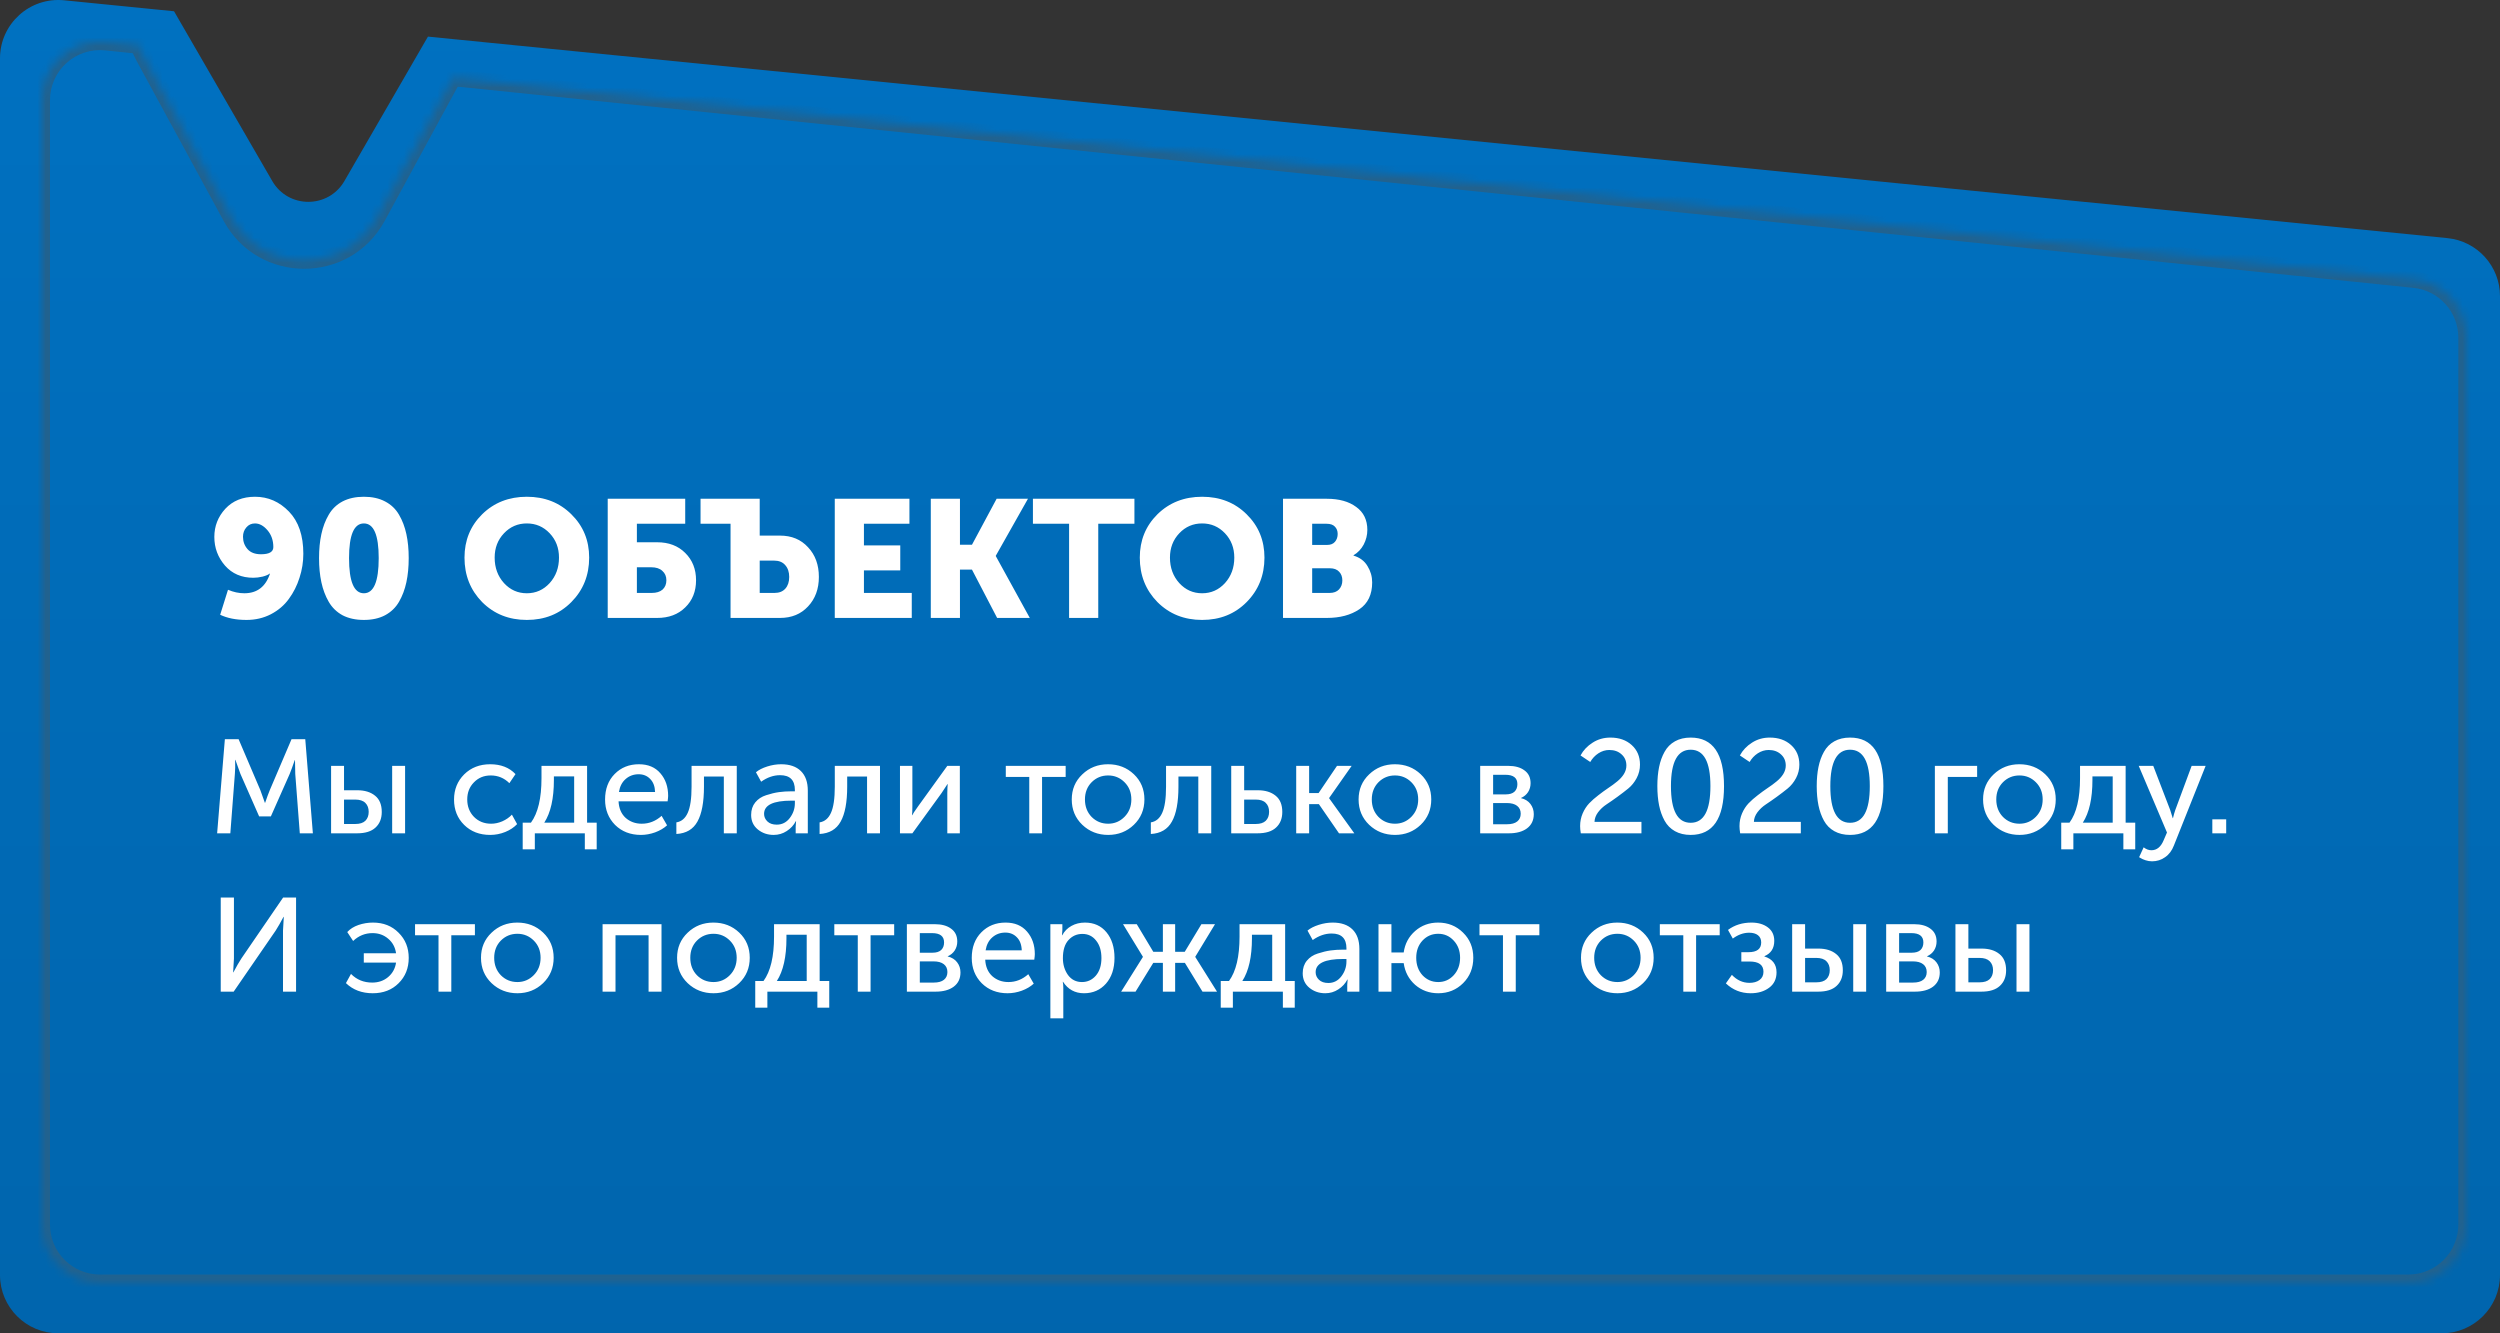
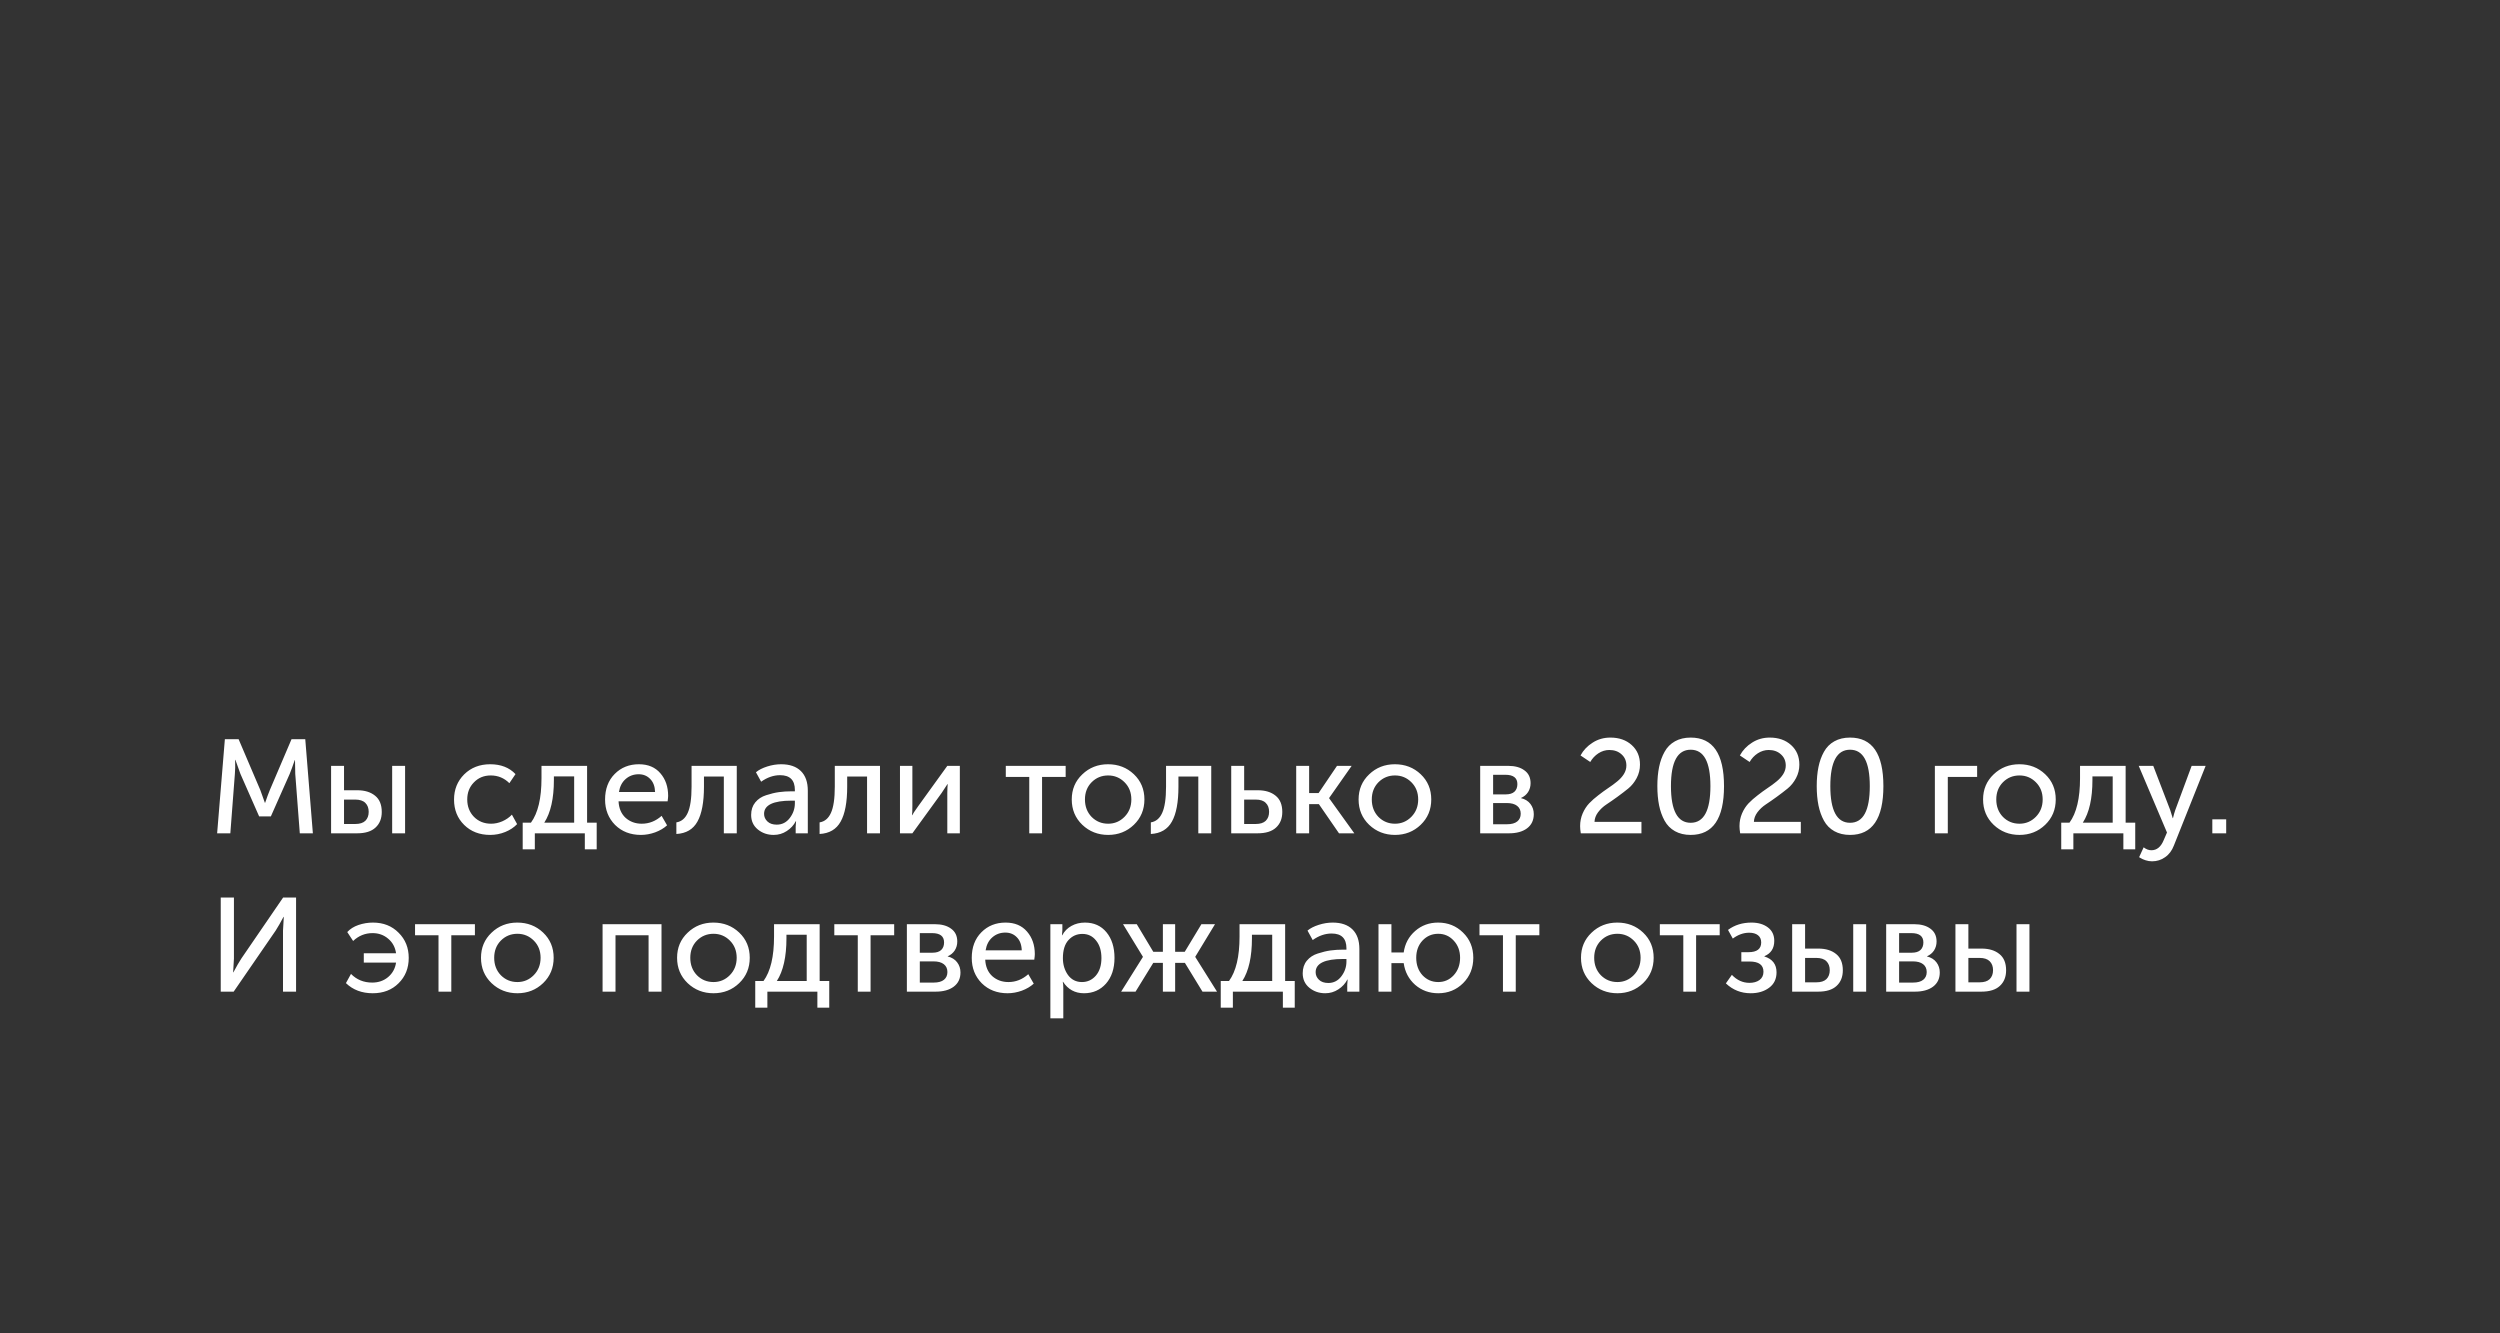
<svg xmlns="http://www.w3.org/2000/svg" width="300" height="160" viewBox="0 0 300 160" fill="none">
  <rect x="0" y="0" width="300" height="160" fill="#333333" stroke="none" />
-   <path fill-rule="evenodd" clip-rule="evenodd" d="M41.328 21.725C39.402 25.053 34.598 25.053 32.672 21.725L20.885 1.352L7.695 0.035C3.575 -0.376 0 2.86 0 7.001V152.998C0 156.864 3.134 159.998 7 159.998L293 159.997C296.866 159.997 300 156.863 300 152.997V35.541C300 31.945 297.274 28.933 293.695 28.576L51.355 4.392L41.328 21.725Z" fill="url(#paint0_linear)" />
  <mask id="path-2-inside-1" fill="white">
-     <path fill-rule="evenodd" clip-rule="evenodd" d="M45.284 26.031C41.497 32.993 31.503 32.993 27.716 26.031L17.26 6.811C17.017 6.365 16.812 5.912 16.643 5.455L12.716 5.051C8.589 4.626 5 7.865 5 12.014V146.947C5 150.813 8.134 153.947 12 153.947L289 153.947C292.866 153.947 296 150.813 296 146.947V40.512C296 36.923 293.286 33.916 289.716 33.548L54.367 9.336L45.284 26.031Z" />
-   </mask>
-   <path d="M27.716 26.031L26.837 26.509L26.837 26.509L27.716 26.031ZM45.284 26.031L44.406 25.553L44.406 25.553L45.284 26.031ZM17.26 6.811L18.138 6.333L18.138 6.333L17.26 6.811ZM16.643 5.455L17.581 5.108L17.365 4.524L16.746 4.46L16.643 5.455ZM12.716 5.051L12.819 4.056L12.716 5.051ZM12 153.947L12 154.947L12 154.947L12 153.947ZM289 153.947L289 152.947L289 152.947L289 153.947ZM289.716 33.548L289.614 34.543L289.614 34.543L289.716 33.548ZM54.367 9.336L54.469 8.341L53.806 8.273L53.488 8.858L54.367 9.336ZM26.837 26.509C31.003 34.167 41.997 34.167 46.163 26.509L44.406 25.553C40.997 31.819 32.003 31.819 28.594 25.553L26.837 26.509ZM16.381 7.289L26.837 26.509L28.594 25.553L18.138 6.333L16.381 7.289ZM15.705 5.802C15.891 6.304 16.116 6.8 16.381 7.289L18.138 6.333C17.918 5.929 17.733 5.52 17.581 5.108L15.705 5.802ZM12.614 6.046L16.541 6.45L16.746 4.46L12.819 4.056L12.614 6.046ZM6 12.014C6 8.458 9.076 5.682 12.614 6.046L12.819 4.056C8.102 3.571 4 7.272 4 12.014H6ZM6 146.947V12.014H4V146.947H6ZM12 152.947C8.686 152.947 6 150.261 6 146.947H4C4 151.365 7.582 154.947 12 154.947V152.947ZM289 152.947L12 152.947L12 154.947L289 154.947L289 152.947ZM295 146.947C295 150.261 292.314 152.947 289 152.947V154.947C293.418 154.947 297 151.365 297 146.947H295ZM295 40.512V146.947H297V40.512H295ZM289.614 34.543C292.674 34.858 295 37.436 295 40.512H297C297 36.41 293.898 32.973 289.819 32.554L289.614 34.543ZM54.264 10.331L289.614 34.543L289.819 32.554L54.469 8.341L54.264 10.331ZM46.163 26.509L55.245 9.814L53.488 8.858L44.406 25.553L46.163 26.509Z" fill="#21628F" mask="url(#path-2-inside-1)" />
-   <path d="M26.42 73.772L27.36 70.772C28.013 71.052 28.667 71.192 29.32 71.192C30.853 71.192 31.88 70.405 32.4 68.832H32.36C32.2 68.965 31.92 69.085 31.52 69.192C31.12 69.285 30.747 69.332 30.4 69.332C28.987 69.332 27.853 68.845 27 67.872C26.147 66.885 25.72 65.738 25.72 64.431C25.72 63.138 26.16 62.012 27.04 61.051C27.933 60.092 29.12 59.611 30.6 59.611C32.173 59.611 33.533 60.205 34.68 61.392C35.827 62.578 36.4 64.265 36.4 66.451C36.4 67.438 36.247 68.398 35.94 69.332C35.647 70.265 35.22 71.112 34.66 71.872C34.113 72.632 33.393 73.245 32.5 73.712C31.62 74.165 30.647 74.392 29.58 74.392C28.34 74.392 27.287 74.185 26.42 73.772ZM31.32 66.511C32.307 66.511 32.8 66.225 32.8 65.652C32.8 64.852 32.567 64.178 32.1 63.632C31.633 63.085 31.133 62.812 30.6 62.812C30.173 62.812 29.827 62.971 29.56 63.291C29.293 63.598 29.16 63.971 29.16 64.412C29.16 64.985 29.34 65.478 29.7 65.891C30.06 66.305 30.6 66.511 31.32 66.511ZM46.205 73.832C45.498 74.205 44.651 74.392 43.665 74.392C42.678 74.392 41.825 74.205 41.105 73.832C40.398 73.445 39.845 72.905 39.445 72.212C39.045 71.518 38.751 70.738 38.565 69.871C38.378 69.005 38.285 68.038 38.285 66.972C38.285 65.905 38.378 64.945 38.565 64.091C38.751 63.225 39.045 62.452 39.445 61.772C39.845 61.078 40.398 60.545 41.105 60.172C41.825 59.798 42.678 59.611 43.665 59.611C44.651 59.611 45.498 59.798 46.205 60.172C46.925 60.545 47.485 61.078 47.885 61.772C48.285 62.452 48.578 63.225 48.765 64.091C48.951 64.945 49.045 65.905 49.045 66.972C49.045 68.038 48.951 69.005 48.765 69.871C48.578 70.738 48.285 71.518 47.885 72.212C47.485 72.905 46.925 73.445 46.205 73.832ZM41.885 66.972C41.885 69.785 42.478 71.192 43.665 71.192C44.851 71.192 45.445 69.785 45.445 66.972C45.445 64.198 44.851 62.812 43.665 62.812C42.478 62.812 41.885 64.198 41.885 66.972ZM55.739 66.912C55.739 64.845 56.446 63.111 57.859 61.712C59.286 60.312 61.073 59.611 63.219 59.611C65.366 59.611 67.146 60.312 68.559 61.712C69.986 63.111 70.7 64.845 70.7 66.912C70.7 69.032 69.986 70.812 68.559 72.252C67.146 73.678 65.366 74.392 63.219 74.392C61.073 74.392 59.286 73.678 57.859 72.252C56.446 70.812 55.739 69.032 55.739 66.912ZM59.359 66.912C59.359 68.125 59.733 69.145 60.48 69.972C61.226 70.785 62.139 71.192 63.219 71.192C64.299 71.192 65.213 70.785 65.96 69.972C66.706 69.145 67.079 68.125 67.079 66.912C67.079 65.751 66.706 64.778 65.96 63.992C65.213 63.205 64.299 62.812 63.219 62.812C62.139 62.812 61.226 63.205 60.48 63.992C59.733 64.778 59.359 65.751 59.359 66.912ZM72.926 74.152V59.852H82.226V62.852H76.426V65.072H78.866C80.252 65.072 81.372 65.498 82.226 66.352C83.092 67.205 83.526 68.298 83.526 69.632C83.526 70.965 83.092 72.052 82.226 72.892C81.372 73.732 80.252 74.152 78.866 74.152H72.926ZM76.426 71.152H78.206C78.766 71.152 79.199 71.018 79.506 70.752C79.812 70.472 79.966 70.098 79.966 69.632C79.966 69.165 79.806 68.792 79.486 68.512C79.179 68.218 78.732 68.072 78.146 68.072H76.426V71.152ZM87.665 74.152V62.852H84.065V59.852H91.165V64.272H93.605C94.992 64.272 96.112 64.738 96.965 65.671C97.832 66.591 98.265 67.778 98.265 69.232C98.265 70.672 97.832 71.852 96.965 72.772C96.112 73.692 94.992 74.152 93.605 74.152H87.665ZM91.165 71.152H92.945C93.505 71.152 93.938 70.978 94.245 70.632C94.552 70.285 94.705 69.818 94.705 69.232C94.705 68.645 94.545 68.171 94.225 67.812C93.918 67.452 93.472 67.272 92.885 67.272H91.165V71.152ZM100.172 74.152V59.852H109.132V62.852H103.672V65.451H108.032V68.451H103.672V71.152H109.412V74.152H100.172ZM111.695 74.152V59.852H115.195V65.372H116.635L119.595 59.852H123.355L119.495 66.692V66.731L123.575 74.152H119.655L116.635 68.352H115.195V74.152H111.695ZM128.291 74.152V62.852H123.951V59.852H136.131V62.852H131.791V74.152H128.291ZM136.775 66.912C136.775 64.845 137.481 63.111 138.895 61.712C140.321 60.312 142.108 59.611 144.255 59.611C146.401 59.611 148.181 60.312 149.595 61.712C151.021 63.111 151.735 64.845 151.735 66.912C151.735 69.032 151.021 70.812 149.595 72.252C148.181 73.678 146.401 74.392 144.255 74.392C142.108 74.392 140.321 73.678 138.895 72.252C137.481 70.812 136.775 69.032 136.775 66.912ZM140.395 66.912C140.395 68.125 140.768 69.145 141.515 69.972C142.261 70.785 143.175 71.192 144.255 71.192C145.335 71.192 146.248 70.785 146.995 69.972C147.741 69.145 148.115 68.125 148.115 66.912C148.115 65.751 147.741 64.778 146.995 63.992C146.248 63.205 145.335 62.812 144.255 62.812C143.175 62.812 142.261 63.205 141.515 63.992C140.768 64.778 140.395 65.751 140.395 66.912ZM153.961 74.152V59.852H159.221C160.688 59.852 161.861 60.178 162.741 60.832C163.634 61.471 164.081 62.392 164.081 63.592C164.081 64.205 163.934 64.791 163.641 65.352C163.348 65.898 162.941 66.325 162.421 66.632V66.672C163.181 66.898 163.741 67.318 164.101 67.931C164.474 68.532 164.661 69.185 164.661 69.892C164.661 71.345 164.148 72.418 163.121 73.112C162.094 73.805 160.794 74.152 159.221 74.152H153.961ZM157.461 65.391H159.261C159.674 65.391 159.988 65.265 160.201 65.011C160.414 64.758 160.521 64.445 160.521 64.072C160.521 63.712 160.408 63.418 160.181 63.191C159.968 62.965 159.641 62.852 159.201 62.852H157.461V65.391ZM157.461 71.152H159.561C160.041 71.152 160.414 71.012 160.681 70.732C160.948 70.438 161.081 70.078 161.081 69.652C161.081 69.225 160.954 68.878 160.701 68.612C160.448 68.332 160.074 68.192 159.581 68.192H157.461V71.152Z" fill="white" />
+     </mask>
  <path d="M26.056 99.998L26.984 88.702H28.632L31.24 94.814L31.784 96.334H31.816C32.019 95.736 32.205 95.23 32.376 94.814L34.984 88.702H36.632L37.544 99.998H35.976L35.432 92.878L35.4 91.214H35.368C35.133 91.907 34.931 92.462 34.76 92.878L32.504 97.966H31.096L28.856 92.878L28.248 91.182H28.216C28.237 91.854 28.227 92.419 28.184 92.878L27.64 99.998H26.056ZM47.059 99.998V91.902H48.611V99.998H47.059ZM39.731 99.998V91.902H41.283V94.83H42.867C43.763 94.83 44.478 95.048 45.011 95.486C45.545 95.912 45.811 96.563 45.811 97.438C45.811 98.227 45.561 98.851 45.059 99.31C44.569 99.768 43.833 99.998 42.851 99.998H39.731ZM41.283 98.878H42.643C43.177 98.878 43.577 98.75 43.843 98.494C44.11 98.227 44.243 97.87 44.243 97.422C44.243 96.974 44.11 96.616 43.843 96.35C43.577 96.083 43.171 95.95 42.627 95.95H41.283V98.878ZM54.484 95.95C54.484 94.744 54.89 93.736 55.7 92.926C56.522 92.115 57.562 91.71 58.821 91.71C60.1 91.71 61.114 92.104 61.861 92.894L61.124 93.982C60.506 93.363 59.759 93.054 58.885 93.054C58.074 93.054 57.402 93.331 56.868 93.886C56.335 94.43 56.069 95.112 56.069 95.934C56.069 96.766 56.335 97.459 56.868 98.014C57.413 98.568 58.1 98.846 58.932 98.846C59.38 98.846 59.828 98.75 60.276 98.558C60.735 98.355 61.119 98.088 61.428 97.758L62.053 98.894C61.679 99.288 61.205 99.603 60.629 99.838C60.053 100.072 59.45 100.19 58.821 100.19C57.551 100.19 56.511 99.79 55.7 98.99C54.89 98.19 54.484 97.176 54.484 95.95ZM65.315 98.718H68.899V93.166H66.467V93.598C66.467 95.816 66.083 97.523 65.315 98.718ZM62.723 98.718H63.715C64.558 97.566 64.979 95.79 64.979 93.39V91.902H70.451V98.718H71.603V101.918H70.179V99.998H64.179V101.918H62.723V98.718ZM72.609 95.95C72.609 94.68 72.993 93.656 73.761 92.878C74.529 92.099 75.5 91.71 76.674 91.71C77.772 91.71 78.631 92.072 79.249 92.798C79.868 93.512 80.177 94.414 80.177 95.502C80.177 95.64 80.156 95.859 80.114 96.158H74.225C74.268 97 74.551 97.662 75.073 98.142C75.607 98.611 76.252 98.846 77.01 98.846C77.895 98.846 78.689 98.531 79.394 97.902L80.049 99.038C79.665 99.39 79.186 99.672 78.609 99.886C78.044 100.088 77.479 100.19 76.913 100.19C75.655 100.19 74.62 99.79 73.809 98.99C73.01 98.179 72.609 97.166 72.609 95.95ZM74.273 95.038H78.609C78.588 94.366 78.391 93.843 78.017 93.47C77.655 93.096 77.196 92.91 76.641 92.91C76.034 92.91 75.511 93.102 75.073 93.486C74.647 93.859 74.38 94.376 74.273 95.038ZM81.164 100.078V98.686C81.772 98.59 82.225 98.211 82.524 97.55C82.833 96.878 82.988 95.827 82.988 94.398V91.902H88.412V99.998H86.86V93.182H84.476V94.398C84.476 96.264 84.214 97.662 83.692 98.59C83.18 99.518 82.337 100.014 81.164 100.078ZM90.137 97.79C90.137 97.192 90.303 96.691 90.633 96.286C90.964 95.88 91.401 95.592 91.945 95.422C92.5 95.24 93.012 95.118 93.481 95.054C93.951 94.99 94.447 94.958 94.969 94.958H95.385V94.798C95.385 93.614 94.793 93.022 93.609 93.022C92.831 93.022 92.073 93.283 91.337 93.806L90.713 92.67C91.044 92.392 91.492 92.163 92.057 91.982C92.623 91.8 93.183 91.71 93.737 91.71C94.761 91.71 95.551 91.982 96.105 92.526C96.66 93.07 96.937 93.854 96.937 94.878V99.998H95.481V99.182L95.529 98.542H95.497C95.252 99.022 94.889 99.416 94.409 99.726C93.94 100.035 93.417 100.19 92.841 100.19C92.105 100.19 91.471 99.971 90.937 99.534C90.404 99.096 90.137 98.515 90.137 97.79ZM91.689 97.662C91.689 98.014 91.823 98.318 92.089 98.574C92.356 98.83 92.729 98.958 93.209 98.958C93.849 98.958 94.372 98.691 94.777 98.158C95.183 97.624 95.385 97.032 95.385 96.382V96.078H94.985C92.788 96.078 91.689 96.606 91.689 97.662ZM98.351 100.078V98.686C98.959 98.59 99.413 98.211 99.711 97.55C100.021 96.878 100.175 95.827 100.175 94.398V91.902H105.599V99.998H104.047V93.182H101.663V94.398C101.663 96.264 101.402 97.662 100.879 98.59C100.367 99.518 99.525 100.014 98.351 100.078ZM107.997 99.998V91.902H109.485V96.734C109.485 97.299 109.469 97.662 109.437 97.822H109.469C109.522 97.694 109.762 97.331 110.189 96.734L113.677 91.902H115.181V99.998H113.677V95.166C113.677 95.016 113.682 94.808 113.693 94.542C113.714 94.264 113.725 94.115 113.725 94.094H113.693C113.682 94.115 113.448 94.472 112.989 95.166L109.485 99.998H107.997ZM123.511 99.998V93.23H120.695V91.902H127.879V93.23H125.047V99.998H123.511ZM128.61 95.934C128.61 94.728 129.031 93.726 129.874 92.926C130.716 92.115 131.746 91.71 132.962 91.71C134.188 91.71 135.223 92.11 136.066 92.91C136.908 93.71 137.33 94.718 137.33 95.934C137.33 97.15 136.908 98.163 136.066 98.974C135.223 99.784 134.194 100.19 132.978 100.19C131.762 100.19 130.727 99.784 129.874 98.974C129.031 98.163 128.61 97.15 128.61 95.934ZM130.194 95.934C130.194 96.776 130.46 97.475 130.994 98.03C131.538 98.574 132.199 98.846 132.978 98.846C133.746 98.846 134.402 98.568 134.946 98.014C135.49 97.459 135.762 96.766 135.762 95.934C135.762 95.102 135.49 94.414 134.946 93.87C134.402 93.326 133.746 93.054 132.978 93.054C132.199 93.054 131.538 93.326 130.994 93.87C130.46 94.414 130.194 95.102 130.194 95.934ZM138.101 100.078V98.686C138.709 98.59 139.163 98.211 139.461 97.55C139.771 96.878 139.925 95.827 139.925 94.398V91.902H145.349V99.998H143.797V93.182H141.413V94.398C141.413 96.264 141.152 97.662 140.629 98.59C140.117 99.518 139.275 100.014 138.101 100.078ZM147.747 99.998V91.902H149.299V94.83H150.931C151.827 94.83 152.542 95.048 153.075 95.486C153.608 95.912 153.875 96.563 153.875 97.438C153.875 98.227 153.624 98.851 153.123 99.31C152.632 99.768 151.891 99.998 150.899 99.998H147.747ZM149.299 98.878H150.691C151.224 98.878 151.624 98.75 151.891 98.494C152.158 98.227 152.291 97.87 152.291 97.422C152.291 96.963 152.158 96.606 151.891 96.35C151.635 96.083 151.235 95.95 150.691 95.95H149.299V98.878ZM155.544 99.998V91.902H157.096V95.166H158.232L160.44 91.902H162.2L159.496 95.758V95.79L162.52 99.998H160.68L158.264 96.494H157.096V99.998H155.544ZM163.031 95.934C163.031 94.728 163.453 93.726 164.295 92.926C165.138 92.115 166.167 91.71 167.383 91.71C168.61 91.71 169.645 92.11 170.487 92.91C171.33 93.71 171.751 94.718 171.751 95.934C171.751 97.15 171.33 98.163 170.487 98.974C169.645 99.784 168.615 100.19 167.399 100.19C166.183 100.19 165.149 99.784 164.295 98.974C163.453 98.163 163.031 97.15 163.031 95.934ZM164.615 95.934C164.615 96.776 164.882 97.475 165.415 98.03C165.959 98.574 166.621 98.846 167.399 98.846C168.167 98.846 168.823 98.568 169.367 98.014C169.911 97.459 170.183 96.766 170.183 95.934C170.183 95.102 169.911 94.414 169.367 93.87C168.823 93.326 168.167 93.054 167.399 93.054C166.621 93.054 165.959 93.326 165.415 93.87C164.882 94.414 164.615 95.102 164.615 95.934ZM177.622 99.998V91.902H180.966C181.798 91.902 182.454 92.083 182.934 92.446C183.425 92.798 183.67 93.31 183.67 93.982C183.67 94.376 183.569 94.734 183.366 95.054C183.163 95.363 182.881 95.598 182.518 95.758V95.774C183.009 95.891 183.387 96.126 183.654 96.478C183.921 96.83 184.054 97.235 184.054 97.694C184.054 98.43 183.782 99 183.238 99.406C182.705 99.8 181.985 99.998 181.078 99.998H177.622ZM179.174 95.326H180.694C181.153 95.326 181.499 95.219 181.734 95.006C181.969 94.782 182.086 94.478 182.086 94.094C182.086 93.347 181.606 92.974 180.646 92.974H179.174V95.326ZM179.174 98.91H180.838C181.382 98.91 181.793 98.798 182.07 98.574C182.347 98.35 182.486 98.04 182.486 97.646C182.486 97.24 182.342 96.926 182.054 96.702C181.766 96.478 181.355 96.366 180.822 96.366H179.174V98.91ZM189.694 99.998C189.641 99.656 189.614 99.368 189.614 99.134C189.614 98.59 189.716 98.083 189.918 97.614C190.121 97.144 190.382 96.739 190.702 96.398C191.033 96.056 191.396 95.736 191.79 95.438C192.185 95.128 192.58 94.84 192.974 94.574C193.38 94.307 193.742 94.04 194.062 93.774C194.393 93.507 194.66 93.214 194.862 92.894C195.065 92.563 195.166 92.222 195.166 91.87C195.166 91.315 194.974 90.867 194.59 90.526C194.206 90.174 193.716 89.998 193.118 89.998C192.66 89.998 192.222 90.131 191.806 90.398C191.401 90.664 191.076 91.011 190.83 91.438L189.662 90.654C190.004 90.024 190.489 89.512 191.118 89.118C191.748 88.712 192.457 88.51 193.246 88.51C194.292 88.51 195.145 88.808 195.806 89.406C196.468 90.003 196.798 90.787 196.798 91.758C196.798 92.334 196.665 92.872 196.398 93.374C196.132 93.875 195.796 94.291 195.39 94.622C194.996 94.942 194.564 95.272 194.094 95.614C193.625 95.955 193.188 96.259 192.782 96.526C192.377 96.792 192.036 97.112 191.758 97.486C191.492 97.848 191.353 98.227 191.342 98.622H196.974V99.998H189.694ZM202.882 100.19C202.157 100.19 201.528 100.04 200.994 99.742C200.461 99.443 200.045 99.022 199.746 98.478C199.448 97.934 199.229 97.32 199.09 96.638C198.952 95.955 198.882 95.187 198.882 94.334C198.882 93.48 198.952 92.718 199.09 92.046C199.229 91.363 199.448 90.755 199.746 90.222C200.045 89.678 200.461 89.256 200.994 88.958C201.528 88.659 202.157 88.51 202.882 88.51C205.549 88.51 206.882 90.451 206.882 94.334C206.882 98.238 205.549 100.19 202.882 100.19ZM200.514 94.334C200.514 97.267 201.304 98.734 202.882 98.734C204.461 98.734 205.25 97.267 205.25 94.334C205.25 91.422 204.461 89.966 202.882 89.966C201.304 89.966 200.514 91.422 200.514 94.334ZM208.819 99.998C208.766 99.656 208.739 99.368 208.739 99.134C208.739 98.59 208.841 98.083 209.043 97.614C209.246 97.144 209.507 96.739 209.827 96.398C210.158 96.056 210.521 95.736 210.915 95.438C211.31 95.128 211.705 94.84 212.099 94.574C212.505 94.307 212.867 94.04 213.187 93.774C213.518 93.507 213.785 93.214 213.987 92.894C214.19 92.563 214.291 92.222 214.291 91.87C214.291 91.315 214.099 90.867 213.715 90.526C213.331 90.174 212.841 89.998 212.243 89.998C211.785 89.998 211.347 90.131 210.931 90.398C210.526 90.664 210.201 91.011 209.955 91.438L208.787 90.654C209.129 90.024 209.614 89.512 210.243 89.118C210.873 88.712 211.582 88.51 212.371 88.51C213.417 88.51 214.27 88.808 214.931 89.406C215.593 90.003 215.923 90.787 215.923 91.758C215.923 92.334 215.79 92.872 215.523 93.374C215.257 93.875 214.921 94.291 214.515 94.622C214.121 94.942 213.689 95.272 213.219 95.614C212.75 95.955 212.313 96.259 211.907 96.526C211.502 96.792 211.161 97.112 210.883 97.486C210.617 97.848 210.478 98.227 210.467 98.622H216.099V99.998H208.819ZM222.007 100.19C221.282 100.19 220.653 100.04 220.119 99.742C219.586 99.443 219.17 99.022 218.871 98.478C218.573 97.934 218.354 97.32 218.215 96.638C218.077 95.955 218.007 95.187 218.007 94.334C218.007 93.48 218.077 92.718 218.215 92.046C218.354 91.363 218.573 90.755 218.871 90.222C219.17 89.678 219.586 89.256 220.119 88.958C220.653 88.659 221.282 88.51 222.007 88.51C224.674 88.51 226.007 90.451 226.007 94.334C226.007 98.238 224.674 100.19 222.007 100.19ZM219.639 94.334C219.639 97.267 220.429 98.734 222.007 98.734C223.586 98.734 224.375 97.267 224.375 94.334C224.375 91.422 223.586 89.966 222.007 89.966C220.429 89.966 219.639 91.422 219.639 94.334ZM232.184 99.998V91.902H237.256V93.23H233.736V99.998H232.184ZM237.969 95.934C237.969 94.728 238.39 93.726 239.233 92.926C240.076 92.115 241.105 91.71 242.321 91.71C243.548 91.71 244.582 92.11 245.425 92.91C246.268 93.71 246.689 94.718 246.689 95.934C246.689 97.15 246.268 98.163 245.425 98.974C244.582 99.784 243.553 100.19 242.337 100.19C241.121 100.19 240.086 99.784 239.233 98.974C238.39 98.163 237.969 97.15 237.969 95.934ZM239.553 95.934C239.553 96.776 239.82 97.475 240.353 98.03C240.897 98.574 241.558 98.846 242.337 98.846C243.105 98.846 243.761 98.568 244.305 98.014C244.849 97.459 245.121 96.766 245.121 95.934C245.121 95.102 244.849 94.414 244.305 93.87C243.761 93.326 243.105 93.054 242.337 93.054C241.558 93.054 240.897 93.326 240.353 93.87C239.82 94.414 239.553 95.102 239.553 95.934ZM249.94 98.718H253.524V93.166H251.092V93.598C251.092 95.816 250.708 97.523 249.94 98.718ZM247.348 98.718H248.34C249.183 97.566 249.604 95.79 249.604 93.39V91.902H255.076V98.718H256.228V101.918H254.804V99.998H248.804V101.918H247.348V98.718ZM257.238 101.678C257.536 101.912 257.846 102.03 258.166 102.03C258.816 102.03 259.307 101.63 259.638 100.83L260.038 99.902L256.646 91.902H258.39L260.422 97.198L260.726 98.174H260.758C260.843 97.811 260.934 97.491 261.03 97.214L262.998 91.902H264.678L260.87 101.454C260.635 102.072 260.283 102.542 259.814 102.862C259.355 103.192 258.832 103.358 258.246 103.358C257.979 103.358 257.718 103.315 257.462 103.23C257.206 103.144 257.014 103.059 256.886 102.974L256.694 102.862L257.238 101.678ZM265.479 99.998V98.318H267.143V99.998H265.479ZM26.488 118.998V107.702H28.072V115.03L27.976 116.678H28.008C28.381 115.974 28.701 115.419 28.968 115.014L33.976 107.702H35.528V118.998H33.96V111.67L34.056 110.022H34.024C33.661 110.704 33.347 111.254 33.08 111.67L28.04 118.998H26.488ZM41.511 117.974L42.119 116.87C42.802 117.563 43.65 117.91 44.663 117.91C45.41 117.91 46.045 117.691 46.567 117.254C47.101 116.806 47.421 116.224 47.527 115.51H43.655V114.39H47.527C47.421 113.664 47.106 113.083 46.583 112.646C46.061 112.198 45.437 111.974 44.711 111.974C43.815 111.974 43.037 112.288 42.375 112.918L41.671 111.846C42.013 111.472 42.461 111.19 43.015 110.998C43.581 110.806 44.162 110.71 44.759 110.71C46.007 110.71 47.031 111.115 47.831 111.926C48.642 112.726 49.047 113.734 49.047 114.95C49.047 116.176 48.642 117.19 47.831 117.99C47.031 118.79 45.997 119.19 44.727 119.19C43.426 119.19 42.354 118.784 41.511 117.974ZM52.621 118.998V112.23H49.805V110.902H56.989V112.23H54.157V118.998H52.621ZM57.719 114.934C57.719 113.728 58.14 112.726 58.983 111.926C59.825 111.115 60.855 110.71 62.071 110.71C63.297 110.71 64.332 111.11 65.175 111.91C66.017 112.71 66.439 113.718 66.439 114.934C66.439 116.15 66.017 117.163 65.175 117.974C64.332 118.784 63.303 119.19 62.087 119.19C60.871 119.19 59.836 118.784 58.983 117.974C58.14 117.163 57.719 116.15 57.719 114.934ZM59.303 114.934C59.303 115.776 59.569 116.475 60.103 117.03C60.647 117.574 61.308 117.846 62.087 117.846C62.855 117.846 63.511 117.568 64.055 117.014C64.599 116.459 64.871 115.766 64.871 114.934C64.871 114.102 64.599 113.414 64.055 112.87C63.511 112.326 62.855 112.054 62.087 112.054C61.308 112.054 60.647 112.326 60.103 112.87C59.569 113.414 59.303 114.102 59.303 114.934ZM72.309 118.998V110.902H79.381V118.998H77.829V112.23H73.861V118.998H72.309ZM81.25 114.934C81.25 113.728 81.671 112.726 82.514 111.926C83.357 111.115 84.386 110.71 85.602 110.71C86.829 110.71 87.864 111.11 88.706 111.91C89.549 112.71 89.97 113.718 89.97 114.934C89.97 116.15 89.549 117.163 88.706 117.974C87.864 118.784 86.834 119.19 85.618 119.19C84.402 119.19 83.368 118.784 82.514 117.974C81.671 117.163 81.25 116.15 81.25 114.934ZM82.834 114.934C82.834 115.776 83.101 116.475 83.634 117.03C84.178 117.574 84.84 117.846 85.618 117.846C86.386 117.846 87.042 117.568 87.586 117.014C88.13 116.459 88.402 115.766 88.402 114.934C88.402 114.102 88.13 113.414 87.586 112.87C87.042 112.326 86.386 112.054 85.618 112.054C84.84 112.054 84.178 112.326 83.634 112.87C83.101 113.414 82.834 114.102 82.834 114.934ZM93.222 117.718H96.805V112.166H94.374V112.598C94.374 114.816 93.99 116.523 93.222 117.718ZM90.629 117.718H91.621C92.464 116.566 92.885 114.79 92.885 112.39V110.902H98.358V117.718H99.51V120.918H98.085V118.998H92.085V120.918H90.629V117.718ZM102.933 118.998V112.23H100.117V110.902H107.301V112.23H104.469V118.998H102.933ZM108.825 118.998V110.902H112.169C113.001 110.902 113.657 111.083 114.137 111.446C114.628 111.798 114.873 112.31 114.873 112.982C114.873 113.376 114.772 113.734 114.569 114.054C114.366 114.363 114.084 114.598 113.721 114.758V114.774C114.212 114.891 114.59 115.126 114.857 115.478C115.124 115.83 115.257 116.235 115.257 116.694C115.257 117.43 114.985 118 114.441 118.406C113.908 118.8 113.188 118.998 112.281 118.998H108.825ZM110.377 114.326H111.897C112.356 114.326 112.702 114.219 112.937 114.006C113.172 113.782 113.289 113.478 113.289 113.094C113.289 112.347 112.809 111.974 111.849 111.974H110.377V114.326ZM110.377 117.91H112.041C112.585 117.91 112.996 117.798 113.273 117.574C113.55 117.35 113.689 117.04 113.689 116.646C113.689 116.24 113.545 115.926 113.257 115.702C112.969 115.478 112.558 115.366 112.025 115.366H110.377V117.91ZM116.61 114.95C116.61 113.68 116.994 112.656 117.762 111.878C118.53 111.099 119.5 110.71 120.674 110.71C121.772 110.71 122.631 111.072 123.25 111.798C123.868 112.512 124.178 113.414 124.178 114.502C124.178 114.64 124.156 114.859 124.114 115.158H118.226C118.268 116 118.551 116.662 119.074 117.142C119.607 117.611 120.252 117.846 121.01 117.846C121.895 117.846 122.69 117.531 123.394 116.902L124.05 118.038C123.666 118.39 123.186 118.672 122.61 118.886C122.044 119.088 121.479 119.19 120.914 119.19C119.655 119.19 118.62 118.79 117.81 117.99C117.01 117.179 116.61 116.166 116.61 114.95ZM118.274 114.038H122.61C122.588 113.366 122.391 112.843 122.018 112.47C121.655 112.096 121.196 111.91 120.641 111.91C120.034 111.91 119.511 112.102 119.074 112.486C118.647 112.859 118.38 113.376 118.274 114.038ZM126.044 122.198V110.902H127.484V111.622L127.436 112.23H127.468C127.724 111.75 128.092 111.376 128.572 111.11C129.052 110.843 129.59 110.71 130.188 110.71C131.276 110.71 132.14 111.099 132.78 111.878C133.42 112.656 133.74 113.68 133.74 114.95C133.74 116.23 133.398 117.259 132.716 118.038C132.033 118.806 131.153 119.19 130.076 119.19C128.998 119.19 128.161 118.731 127.564 117.814H127.532C127.574 118.006 127.596 118.24 127.596 118.518V122.198H126.044ZM127.548 114.982C127.548 115.75 127.75 116.422 128.156 116.998C128.572 117.563 129.132 117.846 129.836 117.846C130.497 117.846 131.052 117.59 131.5 117.078C131.948 116.555 132.172 115.851 132.172 114.966C132.172 114.091 131.958 113.392 131.532 112.87C131.116 112.336 130.566 112.07 129.884 112.07C129.222 112.07 128.668 112.315 128.22 112.806C127.772 113.296 127.548 114.022 127.548 114.982ZM134.538 118.998L137.146 114.838V114.806L134.762 110.902H136.41L138.394 114.214H139.546V110.902H141.018V114.214H142.17L144.17 110.902H145.802L143.434 114.806V114.838L146.042 118.998H144.298L142.186 115.542H141.018V118.998H139.546V115.542H138.394L136.266 118.998H134.538ZM149.081 117.718H152.665V112.166H150.233V112.598C150.233 114.816 149.849 116.523 149.081 117.718ZM146.489 117.718H147.481C148.324 116.566 148.745 114.79 148.745 112.39V110.902H154.217V117.718H155.369V120.918H153.945V118.998H147.945V120.918H146.489V117.718ZM156.325 116.79C156.325 116.192 156.49 115.691 156.821 115.286C157.152 114.88 157.589 114.592 158.133 114.422C158.688 114.24 159.2 114.118 159.669 114.054C160.138 113.99 160.634 113.958 161.157 113.958H161.573V113.798C161.573 112.614 160.981 112.022 159.797 112.022C159.018 112.022 158.261 112.283 157.525 112.806L156.901 111.67C157.232 111.392 157.68 111.163 158.245 110.982C158.81 110.8 159.37 110.71 159.925 110.71C160.949 110.71 161.738 110.982 162.293 111.526C162.848 112.07 163.125 112.854 163.125 113.878V118.998H161.669V118.182L161.717 117.542H161.685C161.44 118.022 161.077 118.416 160.597 118.726C160.128 119.035 159.605 119.19 159.029 119.19C158.293 119.19 157.658 118.971 157.125 118.534C156.592 118.096 156.325 117.515 156.325 116.79ZM157.877 116.662C157.877 117.014 158.01 117.318 158.277 117.574C158.544 117.83 158.917 117.958 159.397 117.958C160.037 117.958 160.56 117.691 160.965 117.158C161.37 116.624 161.573 116.032 161.573 115.382V115.078H161.173C158.976 115.078 157.877 115.606 157.877 116.662ZM165.419 118.998V110.902H166.971V114.294H168.443C168.592 113.248 169.051 112.39 169.819 111.718C170.587 111.046 171.504 110.71 172.571 110.71C173.755 110.71 174.752 111.11 175.563 111.91C176.384 112.71 176.795 113.718 176.795 114.934C176.795 116.15 176.389 117.163 175.579 117.974C174.768 118.784 173.771 119.19 172.587 119.19C171.52 119.19 170.597 118.854 169.819 118.182C169.051 117.499 168.592 116.63 168.443 115.574H166.971V118.998H165.419ZM169.947 114.934C169.947 115.776 170.197 116.475 170.699 117.03C171.211 117.574 171.84 117.846 172.587 117.846C173.323 117.846 173.941 117.574 174.443 117.03C174.955 116.475 175.211 115.776 175.211 114.934C175.211 114.102 174.955 113.414 174.443 112.87C173.941 112.326 173.323 112.054 172.587 112.054C171.84 112.054 171.211 112.326 170.699 112.87C170.197 113.414 169.947 114.102 169.947 114.934ZM180.355 118.998V112.23H177.539V110.902H184.723V112.23H181.891V118.998H180.355ZM189.719 114.934C189.719 113.728 190.14 112.726 190.983 111.926C191.826 111.115 192.855 110.71 194.071 110.71C195.298 110.71 196.332 111.11 197.175 111.91C198.018 112.71 198.439 113.718 198.439 114.934C198.439 116.15 198.018 117.163 197.175 117.974C196.332 118.784 195.303 119.19 194.087 119.19C192.871 119.19 191.836 118.784 190.983 117.974C190.14 117.163 189.719 116.15 189.719 114.934ZM191.303 114.934C191.303 115.776 191.57 116.475 192.103 117.03C192.647 117.574 193.308 117.846 194.087 117.846C194.855 117.846 195.511 117.568 196.055 117.014C196.599 116.459 196.871 115.766 196.871 114.934C196.871 114.102 196.599 113.414 196.055 112.87C195.511 112.326 194.855 112.054 194.087 112.054C193.308 112.054 192.647 112.326 192.103 112.87C191.57 113.414 191.303 114.102 191.303 114.934ZM201.996 118.998V112.23H199.18V110.902H206.364V112.23H203.532V118.998H201.996ZM207.104 118.006L207.824 116.982C208.432 117.622 209.136 117.942 209.936 117.942C210.426 117.942 210.826 117.83 211.136 117.606C211.456 117.371 211.616 117.04 211.616 116.614C211.616 115.792 211.061 115.382 209.952 115.382H208.96V114.262H209.808C210.832 114.262 211.344 113.872 211.344 113.094C211.344 112.72 211.216 112.432 210.96 112.23C210.704 112.027 210.352 111.926 209.904 111.926C209.221 111.926 208.565 112.16 207.936 112.63L207.36 111.59C208.149 111.003 209.088 110.71 210.176 110.71C210.976 110.71 211.632 110.902 212.144 111.286C212.656 111.67 212.912 112.208 212.912 112.902C212.912 113.798 212.517 114.411 211.728 114.742V114.774C212.698 115.083 213.184 115.718 213.184 116.678C213.184 117.478 212.885 118.096 212.288 118.534C211.701 118.971 210.965 119.19 210.08 119.19C208.928 119.19 207.936 118.795 207.104 118.006ZM222.387 118.998V110.902H223.939V118.998H222.387ZM215.059 118.998V110.902H216.611V113.83H218.195C219.091 113.83 219.806 114.048 220.339 114.486C220.873 114.912 221.139 115.563 221.139 116.438C221.139 117.227 220.889 117.851 220.387 118.31C219.897 118.768 219.161 118.998 218.179 118.998H215.059ZM216.611 117.878H217.971C218.505 117.878 218.905 117.75 219.171 117.494C219.438 117.227 219.571 116.87 219.571 116.422C219.571 115.974 219.438 115.616 219.171 115.35C218.905 115.083 218.499 114.95 217.955 114.95H216.611V117.878ZM226.341 118.998V110.902H229.685C230.517 110.902 231.173 111.083 231.653 111.446C232.143 111.798 232.389 112.31 232.389 112.982C232.389 113.376 232.287 113.734 232.085 114.054C231.882 114.363 231.599 114.598 231.237 114.758V114.774C231.727 114.891 232.106 115.126 232.373 115.478C232.639 115.83 232.773 116.235 232.773 116.694C232.773 117.43 232.501 118 231.957 118.406C231.423 118.8 230.703 118.998 229.797 118.998H226.341ZM227.893 114.326H229.413C229.871 114.326 230.218 114.219 230.453 114.006C230.687 113.782 230.805 113.478 230.805 113.094C230.805 112.347 230.325 111.974 229.365 111.974H227.893V114.326ZM227.893 117.91H229.557C230.101 117.91 230.511 117.798 230.789 117.574C231.066 117.35 231.205 117.04 231.205 116.646C231.205 116.24 231.061 115.926 230.773 115.702C230.485 115.478 230.074 115.366 229.541 115.366H227.893V117.91ZM241.981 118.998V110.902H243.533V118.998H241.981ZM234.653 118.998V110.902H236.205V113.83H237.789C238.685 113.83 239.4 114.048 239.933 114.486C240.466 114.912 240.733 115.563 240.733 116.438C240.733 117.227 240.482 117.851 239.981 118.31C239.49 118.768 238.754 118.998 237.773 118.998H234.653ZM236.205 117.878H237.565C238.098 117.878 238.498 117.75 238.765 117.494C239.032 117.227 239.165 116.87 239.165 116.422C239.165 115.974 239.032 115.616 238.765 115.35C238.498 115.083 238.093 114.95 237.549 114.95H236.205V117.878Z" fill="white" />
  <defs>
    <linearGradient id="paint0_linear" x1="150" y1="-0.664" x2="150" y2="203.655" gradientUnits="userSpaceOnUse">
      <stop stop-color="#0071C1" />
      <stop offset="1" stop-color="#0062A8" />
    </linearGradient>
  </defs>
</svg>